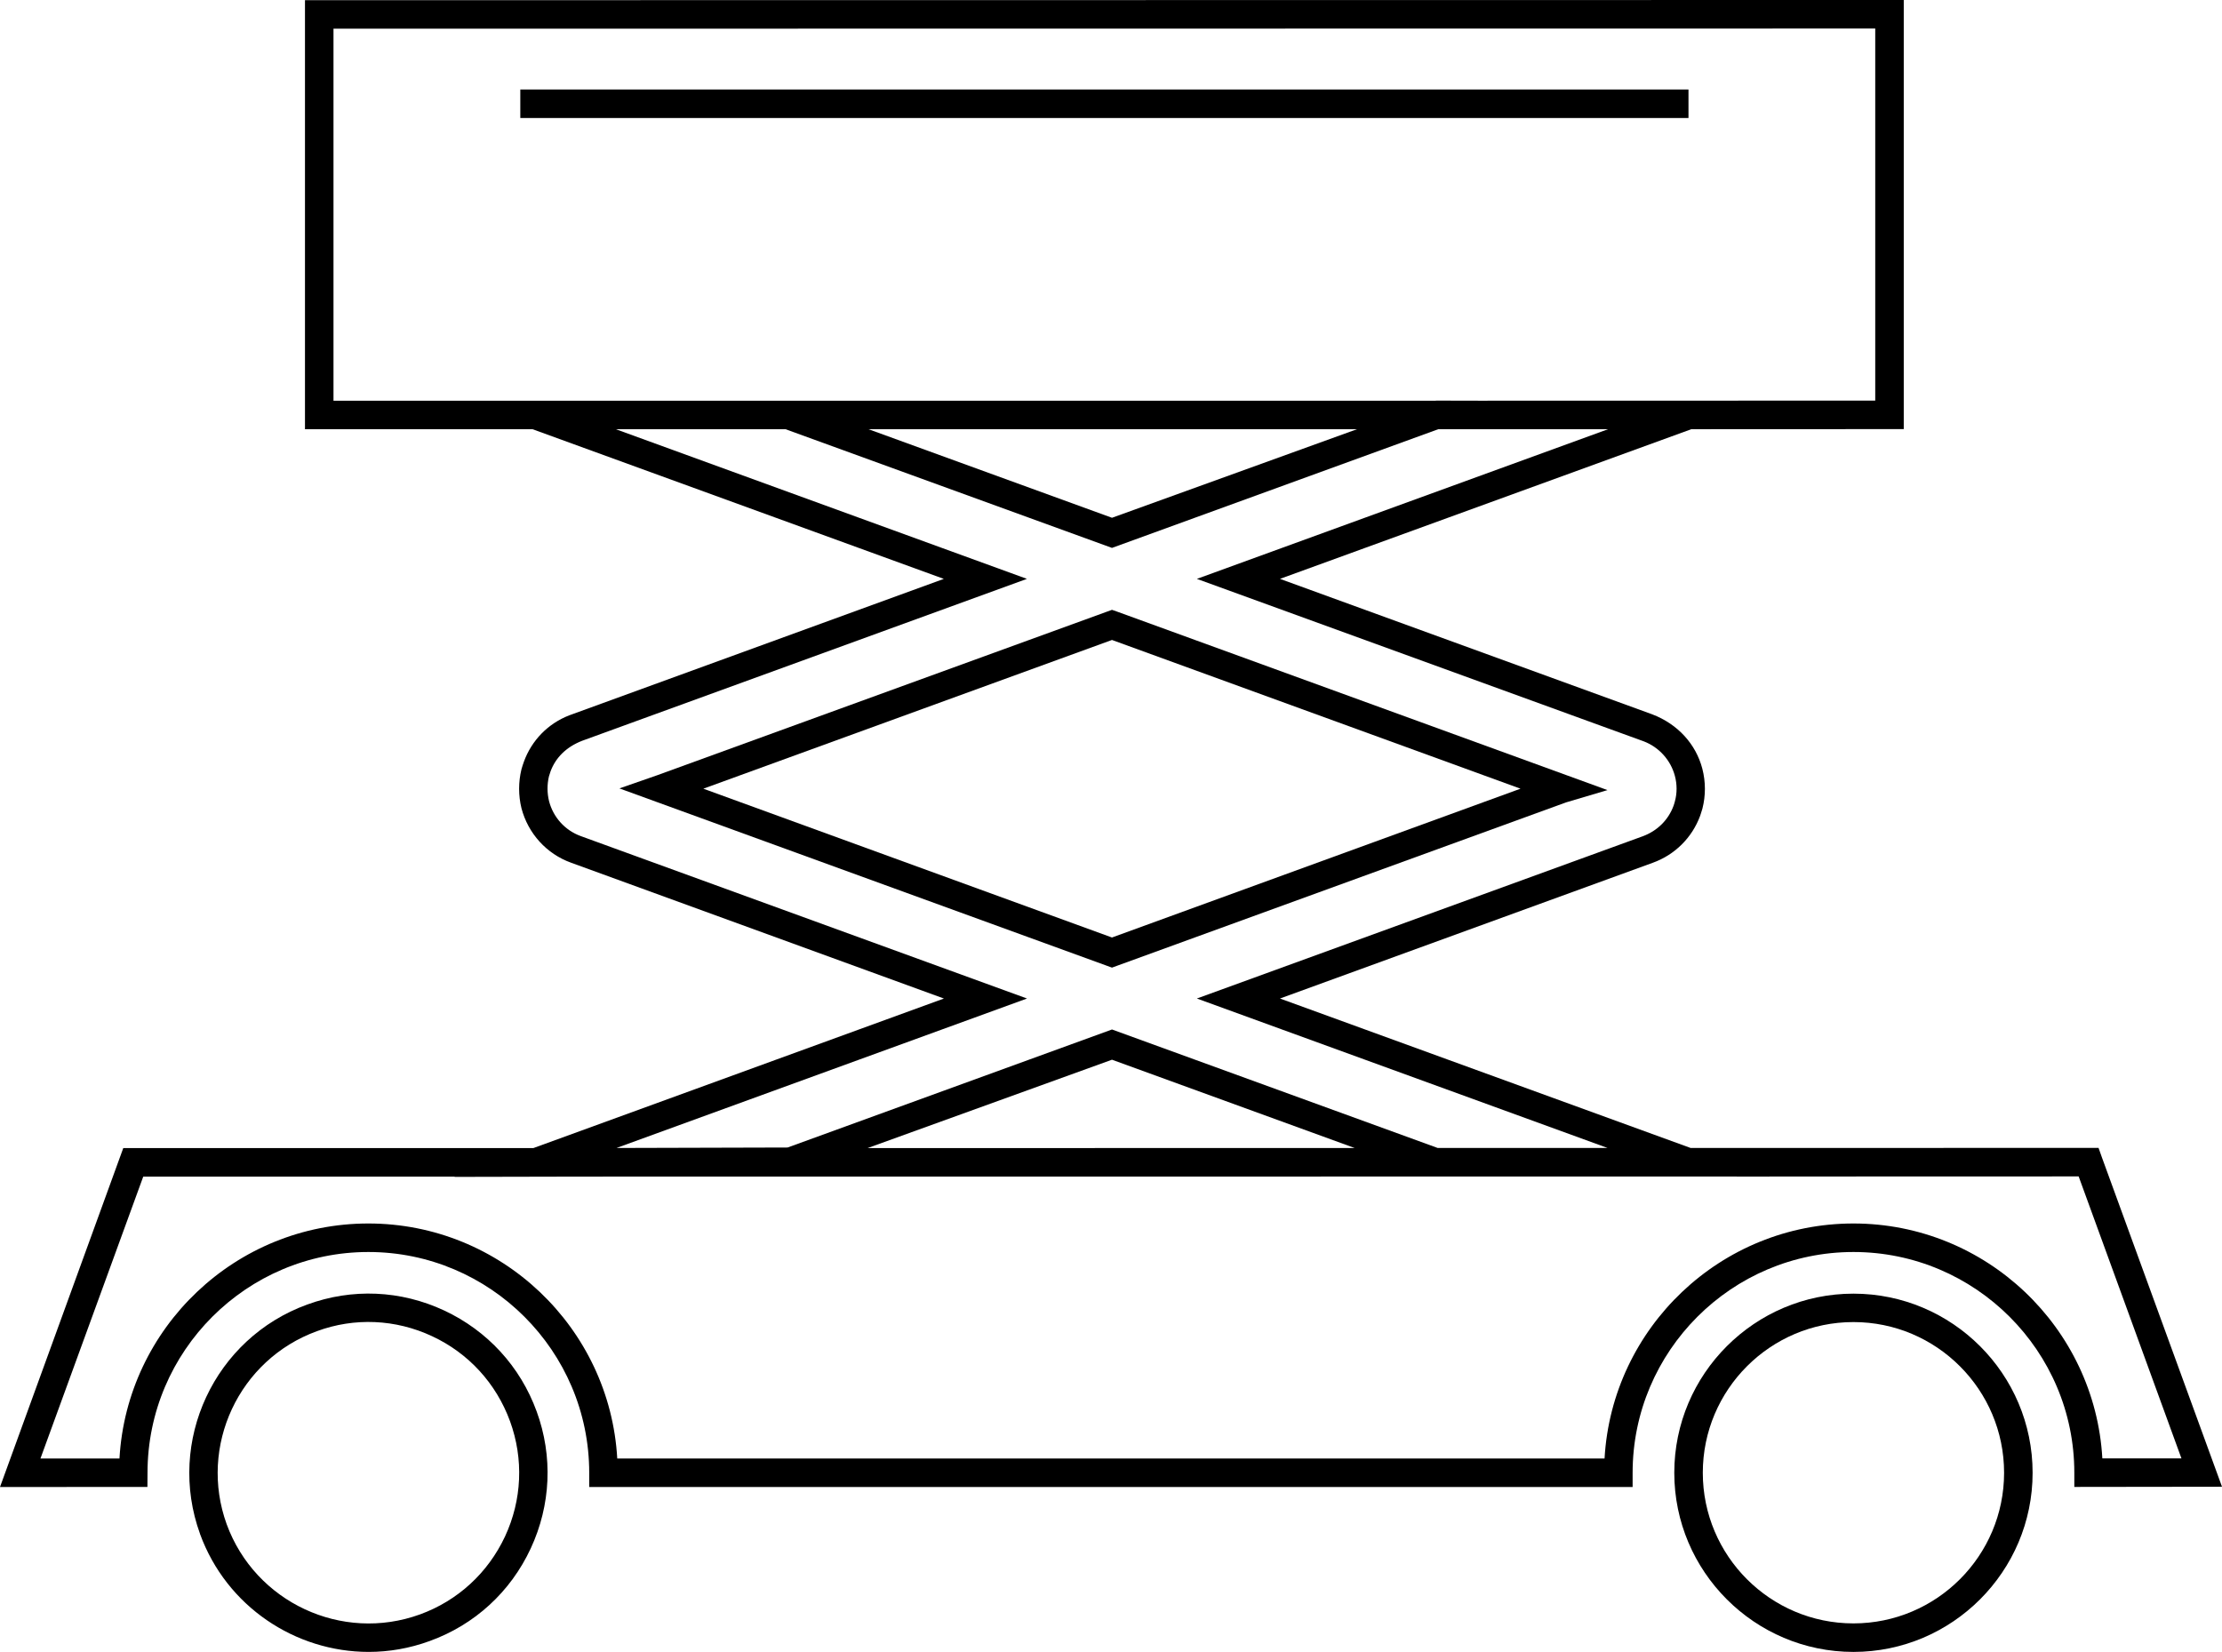
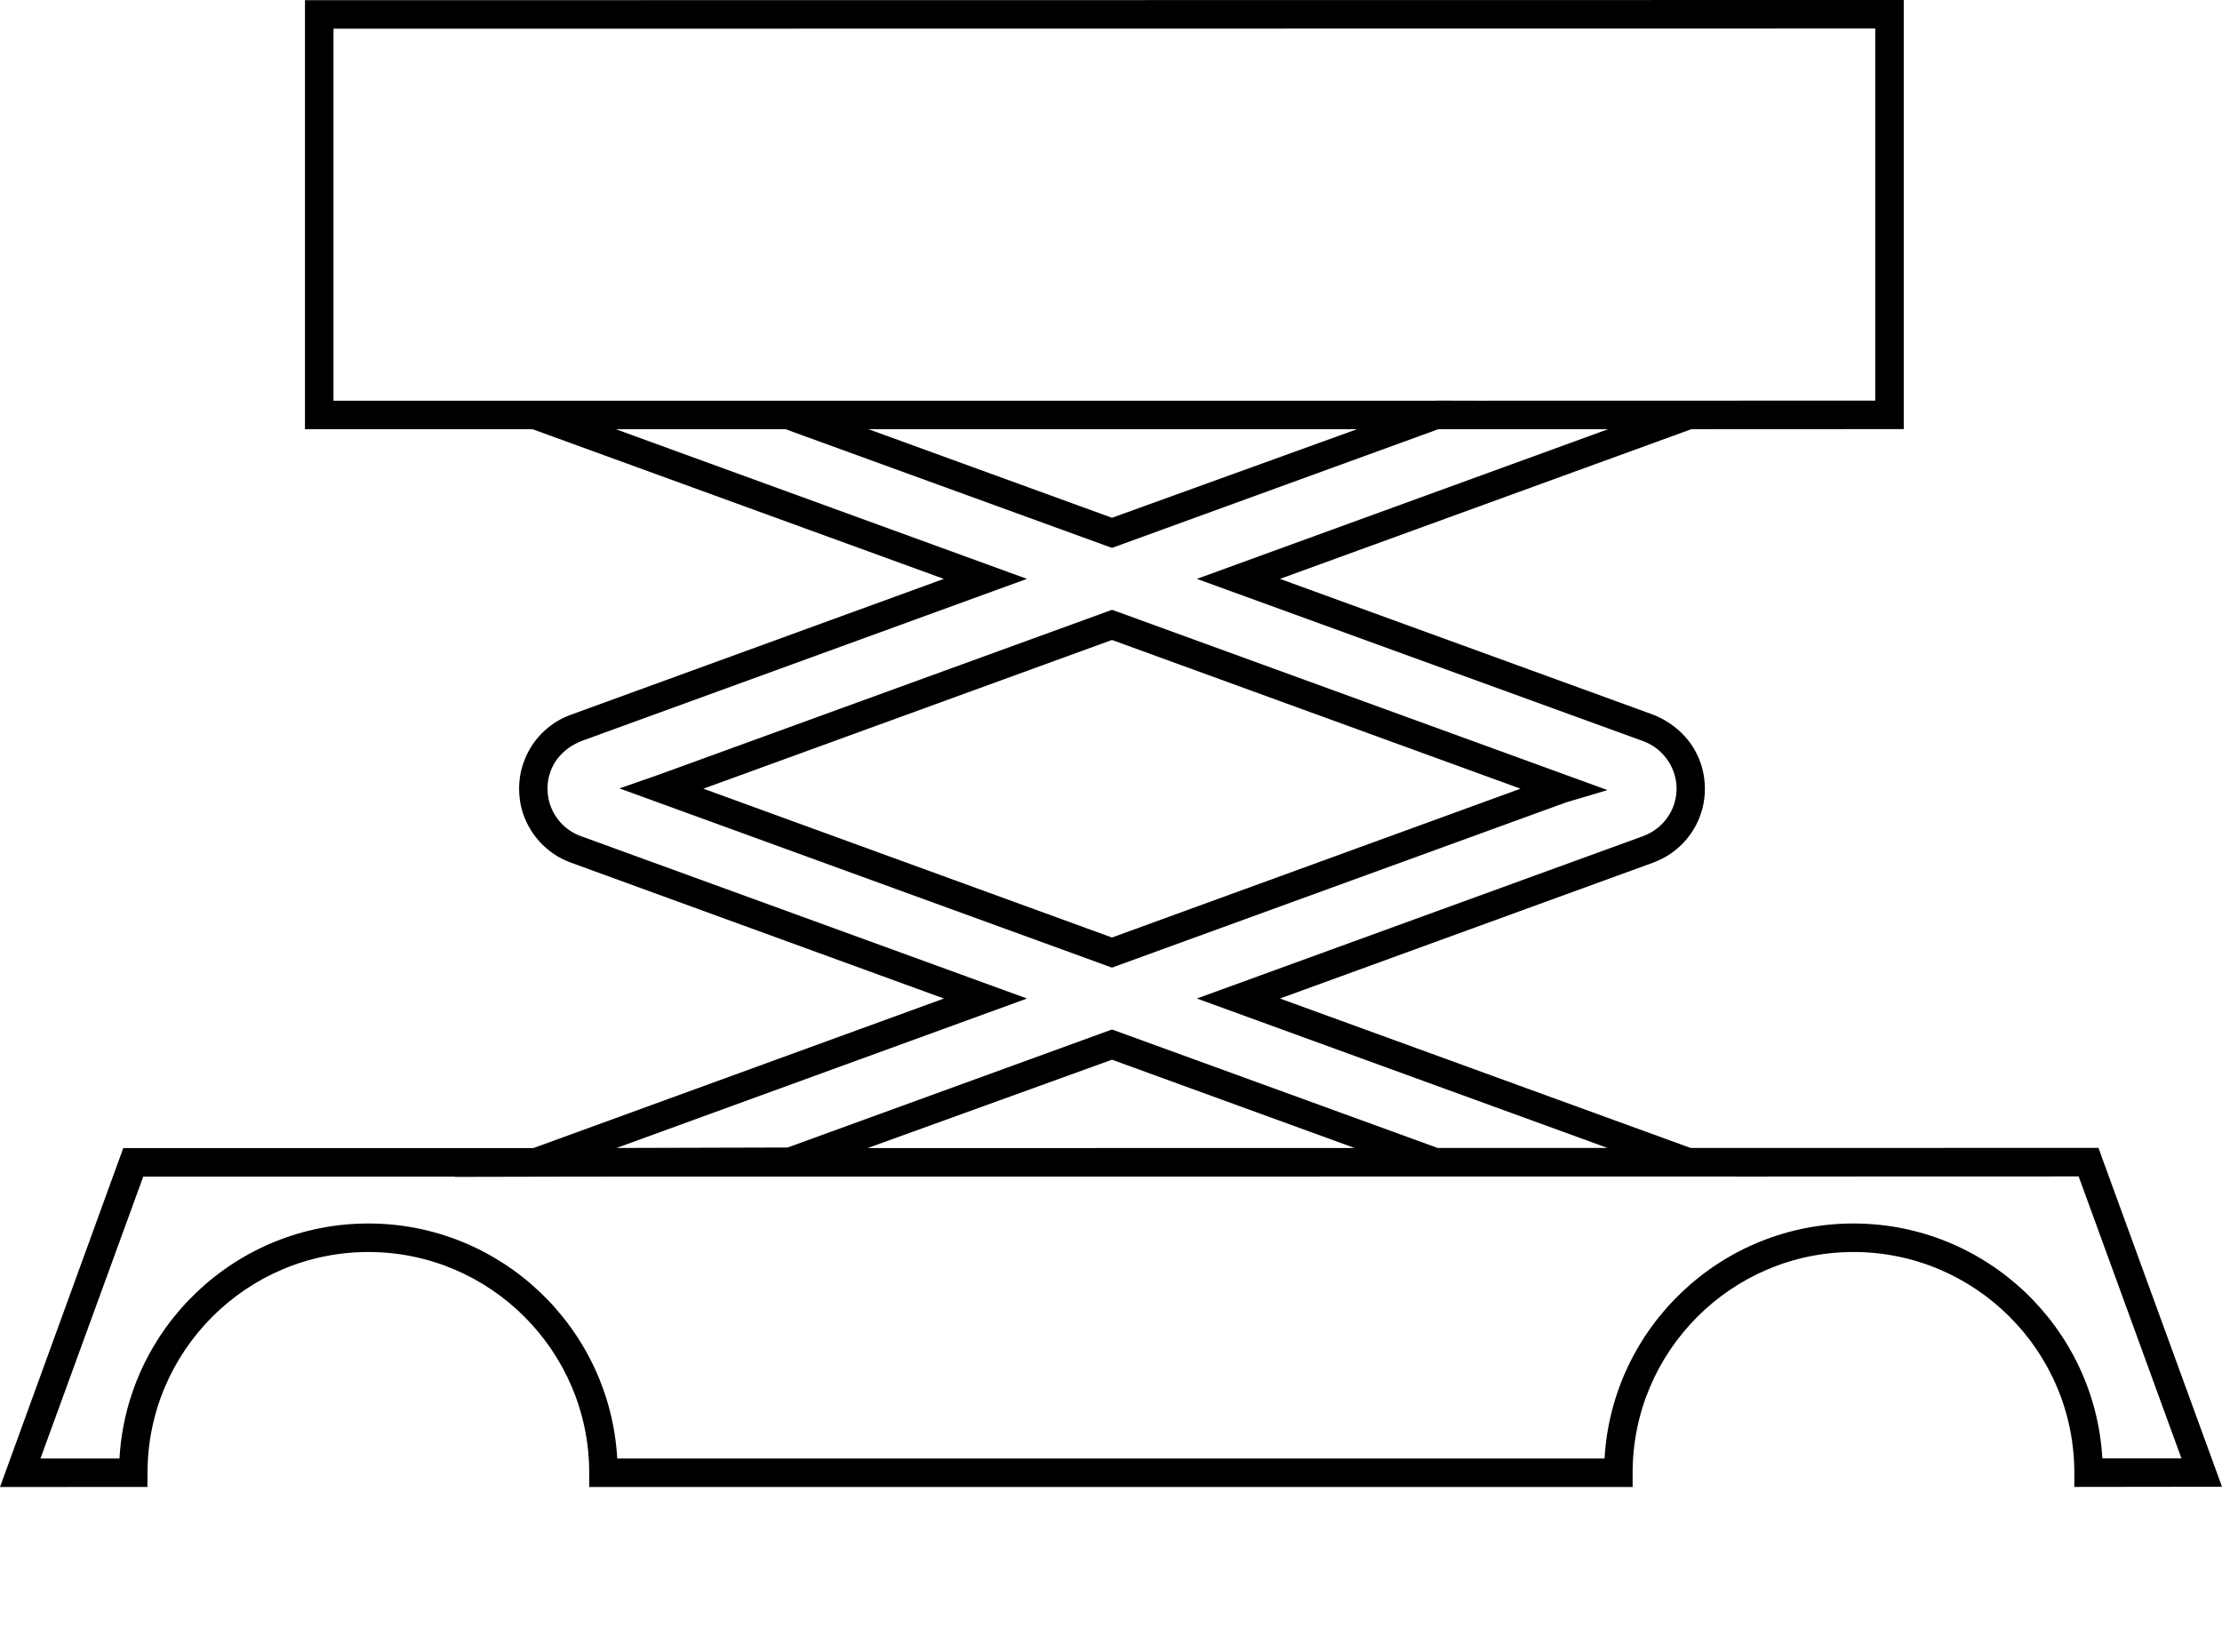
<svg xmlns="http://www.w3.org/2000/svg" version="1.1" id="Ebene_1" x="0px" y="0px" viewBox="0 0 283.465 210.773" style="enable-background:new 0 0 283.465 210.773;" xml:space="preserve" width="283.465" height="210.773">
-   <path d="M236.448,165.062c-12.594,0-22.856,10.249-22.856,22.856c0,12.594,10.261,22.856,22.856,22.856  c12.594,0,22.856-10.261,22.856-22.856C259.304,175.311,249.042,165.062,236.448,165.062 M236.448,207.135  c-10.6,0-19.218-8.618-19.218-19.218s8.618-19.23,19.218-19.23  c10.6,0,19.218,8.63,19.218,19.23S247.048,207.135,236.448,207.135" />
-   <path d="M56.645,167.201c-5.524-2.574-11.712-2.852-17.453-0.749  c-11.833,4.291-17.973,17.429-13.67,29.273v0.012c3.384,9.258,12.171,15.036,21.514,15.036  c2.574,0,5.209-0.447,7.784-1.39c5.741-2.079,10.31-6.273,12.884-11.809  c2.574-5.536,2.852-11.748,0.761-17.477C66.374,174.356,62.18,169.787,56.645,167.201 M64.428,196.039  c-2.176,4.653-6.031,8.195-10.842,9.947c-9.971,3.626-21.03-1.547-24.669-11.506  c-3.602-9.959,1.547-21.006,11.518-24.632c4.786-1.765,10.032-1.535,14.685,0.641  c4.653,2.163,8.183,6.031,9.947,10.854C66.821,186.165,66.592,191.386,64.428,196.039" />
  <path d="M283.465,189.698l-15.326-42.037l-0.423-1.197l-52.032,0.012l-52.395-19.072l47.56-17.32  c2.816-1.015,5.016-3.203,6.043-5.995c0.109-0.302,0.181-0.592,0.29-0.919  c0.423-1.656,0.423-3.408-0.012-5.088c-0.822-3.142-3.13-5.693-6.394-6.938l-47.488-17.284  l52.48-19.097l27.098-0.012V0L38.906,0.024v54.74h29.032l52.467,19.097L72.64,91.265  c-2.707,1.039-4.822,3.191-5.814,5.947c-0.109,0.302-0.205,0.604-0.302,0.943  c-0.399,1.632-0.399,3.336,0,4.968c0.846,3.227,3.203,5.826,6.321,6.95l47.572,17.332  l-52.383,19.085H15.725L0,189.734l18.807-0.012l0.012-1.813c0.012-15.531,12.655-28.162,28.174-28.162  c15.531,0,28.174,12.642,28.174,28.174v1.813h133.109v-1.813c0-15.531,12.642-28.174,28.174-28.174  s28.174,12.63,28.174,28.162v1.813L283.465,189.698z M42.544,3.662L239.228,3.638v47.476l-50.582,0.012  l-5.463-0.012l-0.012,0.012H42.544V3.662z M173.115,54.764l-31.256,11.301L110.797,54.764H173.115z   M131.018,127.404l-56.939-20.728c-1.994-0.725-3.505-2.393-4.037-4.46  c-0.254-1.027-0.254-2.139-0.012-3.155c0.06-0.205,0.133-0.435,0.205-0.641  c0.641-1.728,1.982-3.106,4.037-3.904l56.734-20.656L78.562,54.764h21.647l41.65,15.144l41.626-15.144  h21.659l-52.455,19.097L209.725,94.601c1.934,0.749,3.408,2.393,3.94,4.387  c0.29,1.076,0.29,2.212,0.012,3.227c-0.048,0.205-0.109,0.387-0.181,0.604  c-0.665,1.801-2.067,3.203-3.952,3.892l-56.855,20.692l52.395,19.072h-21.671l-41.553-15.12  l-41.384,15.06l-21.828,0.06L131.018,127.404z M141.859,135.212l30.954,11.265l-62.137,0.012  L141.859,135.212z M236.448,156.109c-16.921,0-30.808,13.307-31.751,29.987H78.744  c-0.943-16.679-14.818-29.987-31.751-29.987c-16.921,0-30.808,13.307-31.751,29.987H5.161l13.114-35.969  h39.777l-0.109,0.036l16.45-0.036l144.929-0.012l6.394,0.012l-0.048-0.012l39.511-0.012  l13.114,35.981h-10.092C267.257,169.404,253.369,156.109,236.448,156.109" />
  <path d="M141.857,123.462l57.918-21.079l5.294-1.571l-62.584-22.783l-0.628-0.218L83.842,98.915  l-4.823,1.68l62.209,22.638L141.857,123.462z M141.857,81.655l52.117,18.976l-52.117,18.988  l-52.129-18.988L141.857,81.655z" />
-   <rect x="66.377" y="11.419" width="149.026" height="3.638" />
</svg>